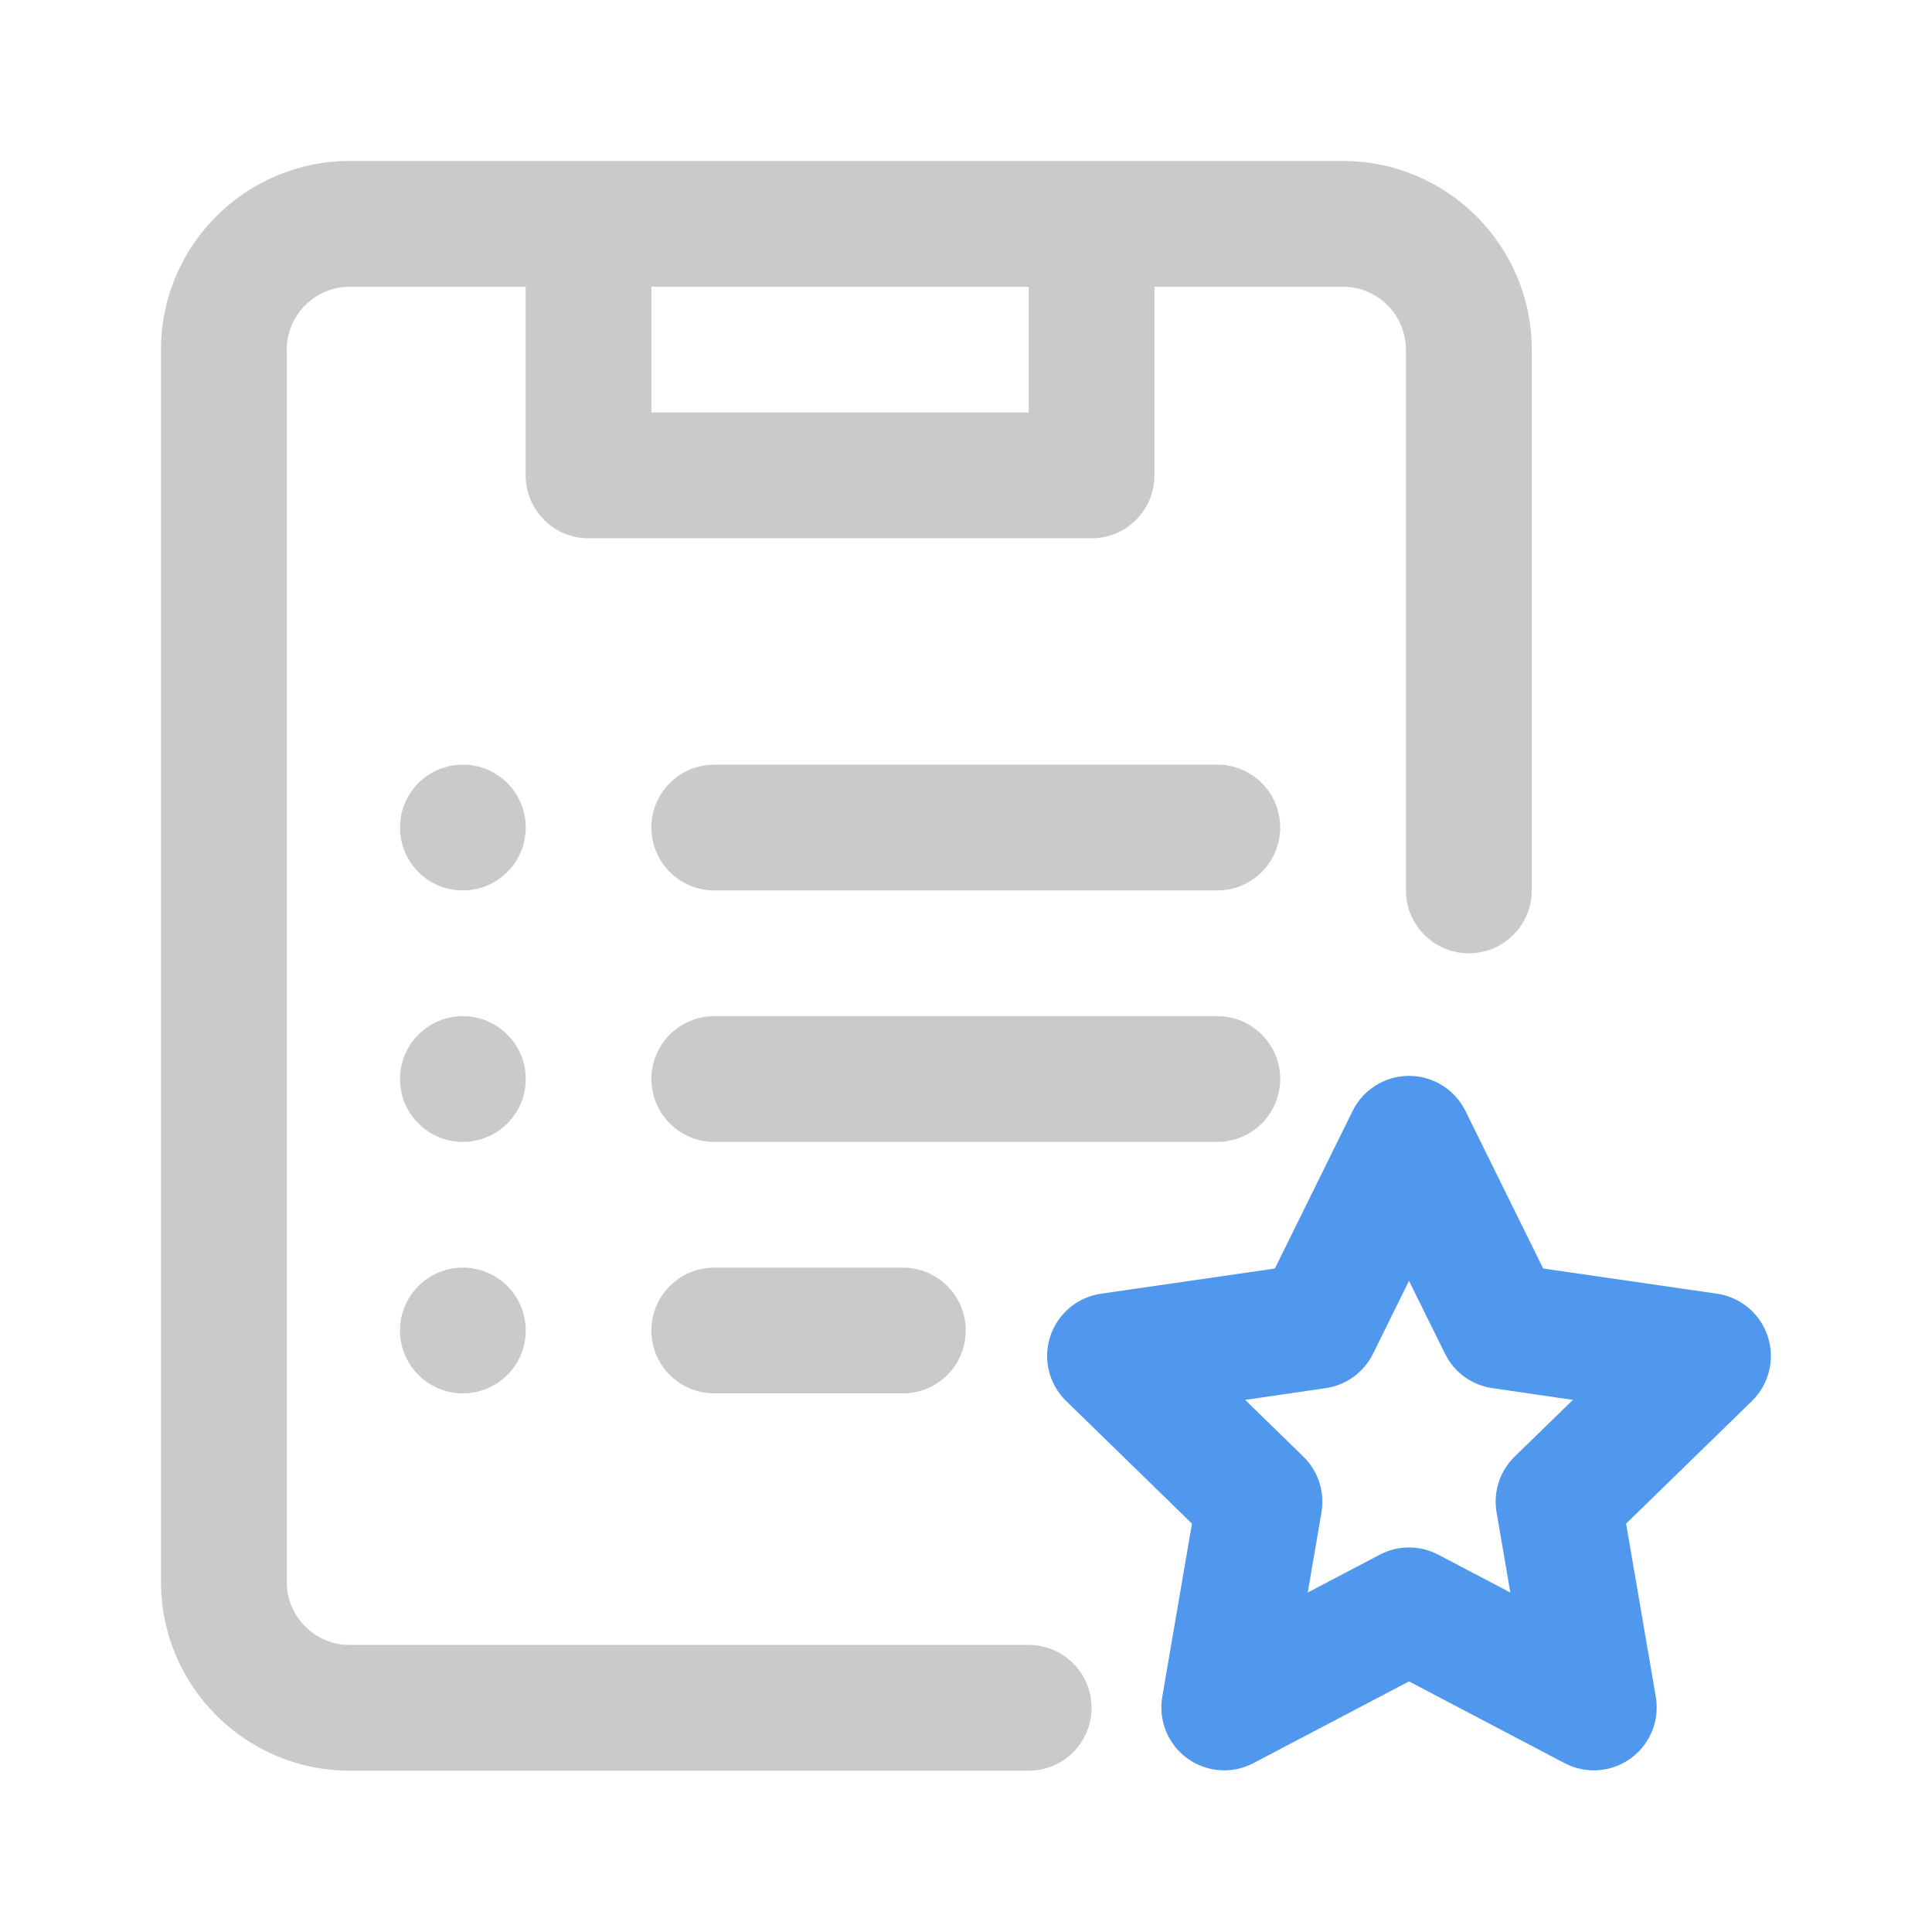
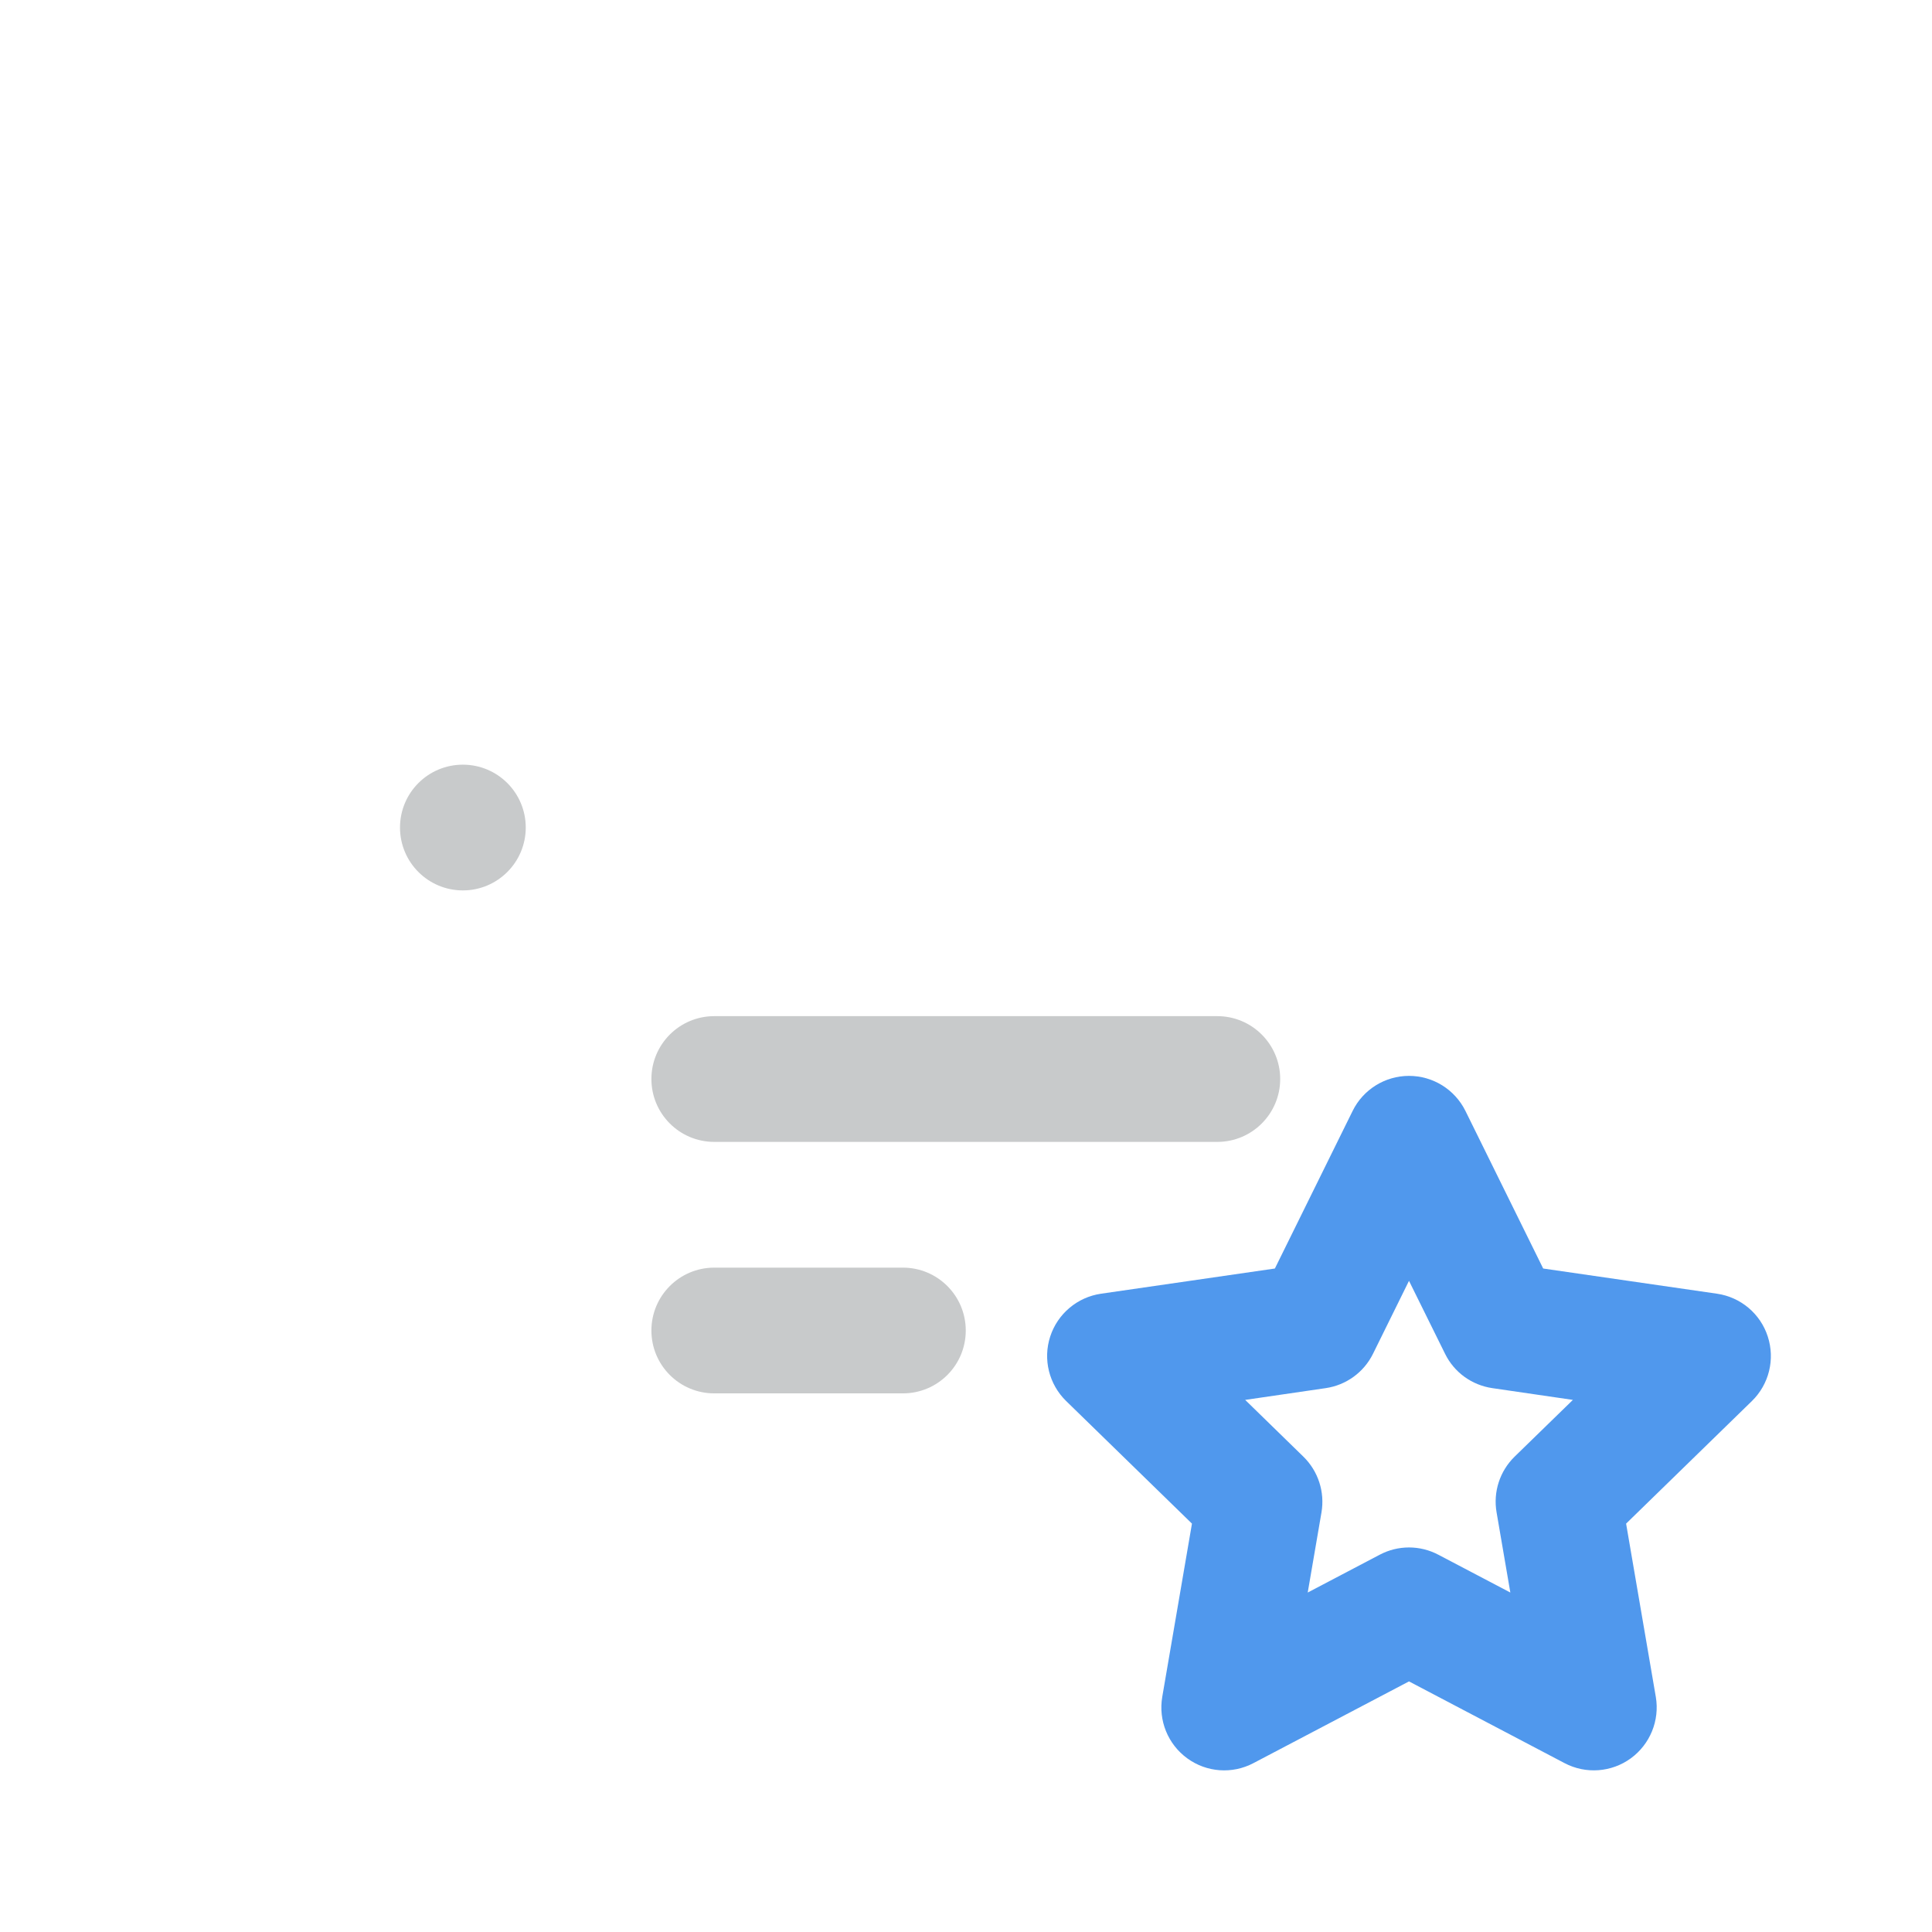
<svg xmlns="http://www.w3.org/2000/svg" width="24" height="24" viewBox="0 0 24 24" fill="none">
-   <path d="M12.779 20.434H4.343C3.913 20.434 3.562 20.083 3.562 19.653V4.343C3.562 3.913 3.913 3.562 4.343 3.562H6.53V5.905C6.53 6.337 6.88 6.687 7.311 6.687H13.56C13.992 6.687 14.341 6.337 14.341 5.905V3.562H16.684C17.115 3.562 17.465 3.913 17.465 4.343V11.061C17.465 11.492 17.815 11.842 18.247 11.842C18.678 11.842 19.028 11.492 19.028 11.061V4.343C19.028 3.051 17.977 2 16.684 2C13.617 2 4.893 2 4.343 2C3.051 2 2 3.051 2 4.343V19.653C2 20.945 3.051 21.996 4.343 21.996H12.779C13.21 21.996 13.56 21.646 13.56 21.215C13.56 20.783 13.21 20.434 12.779 20.434ZM12.779 3.562V5.124H8.092V3.562H12.779Z" fill="#C8CACB" />
  <path d="M5.75 11.061C6.181 11.061 6.531 10.711 6.531 10.28C6.531 9.848 6.181 9.499 5.75 9.499C5.318 9.499 4.969 9.848 4.969 10.28C4.969 10.711 5.318 11.061 5.75 11.061Z" fill="#C8CACB" />
-   <path d="M5.75 14.185C6.181 14.185 6.531 13.835 6.531 13.404C6.531 12.973 6.181 12.623 5.75 12.623C5.318 12.623 4.969 12.973 4.969 13.404C4.969 13.835 5.318 14.185 5.75 14.185Z" fill="#C8CACB" />
-   <path d="M15.122 9.499H8.873C8.441 9.499 8.092 9.848 8.092 10.28C8.092 10.711 8.441 11.061 8.873 11.061H15.122C15.553 11.061 15.903 10.711 15.903 10.28C15.903 9.848 15.553 9.499 15.122 9.499Z" fill="#C8CACB" />
  <path d="M15.903 13.404C15.903 12.973 15.553 12.623 15.122 12.623H8.873C8.441 12.623 8.092 12.973 8.092 13.404C8.092 13.835 8.441 14.185 8.873 14.185H15.122C15.553 14.185 15.903 13.835 15.903 13.404Z" fill="#C8CACB" />
-   <path d="M5.75 17.309C6.181 17.309 6.531 16.959 6.531 16.528C6.531 16.097 6.181 15.747 5.75 15.747C5.318 15.747 4.969 16.097 4.969 16.528C4.969 16.959 5.318 17.309 5.75 17.309Z" fill="#C8CACB" />
  <path d="M8.873 15.747C8.441 15.747 8.092 16.097 8.092 16.528C8.092 16.96 8.441 17.309 8.873 17.309H11.216C11.648 17.309 11.997 16.96 11.997 16.528C11.997 16.097 11.648 15.747 11.216 15.747H8.873Z" fill="#C8CACB" />
  <path d="M21.96 16.603C21.869 16.32 21.624 16.114 21.33 16.071L19.17 15.758L18.204 13.8C18.072 13.534 17.801 13.365 17.503 13.365C17.206 13.365 16.934 13.534 16.803 13.8L15.837 15.758L13.677 16.071C13.383 16.114 13.138 16.32 13.046 16.603C12.954 16.886 13.031 17.196 13.244 17.404L14.807 18.927L14.438 21.079C14.388 21.372 14.508 21.668 14.749 21.843C14.989 22.018 15.308 22.041 15.571 21.902L17.503 20.887L19.435 21.902C19.701 22.042 20.02 22.016 20.258 21.843C20.498 21.668 20.619 21.372 20.569 21.079L20.2 18.927L21.763 17.404C21.976 17.196 22.052 16.886 21.96 16.603ZM18.815 18.095C18.631 18.275 18.547 18.533 18.591 18.787L18.762 19.783L17.867 19.313C17.639 19.193 17.367 19.193 17.14 19.313L16.245 19.783L16.416 18.787C16.459 18.533 16.375 18.275 16.191 18.095L15.468 17.39L16.468 17.244C16.722 17.207 16.942 17.048 17.056 16.817L17.503 15.911L17.951 16.817C18.064 17.048 18.284 17.207 18.539 17.244L19.539 17.39L18.815 18.095Z" fill="#5098ED" />
</svg>